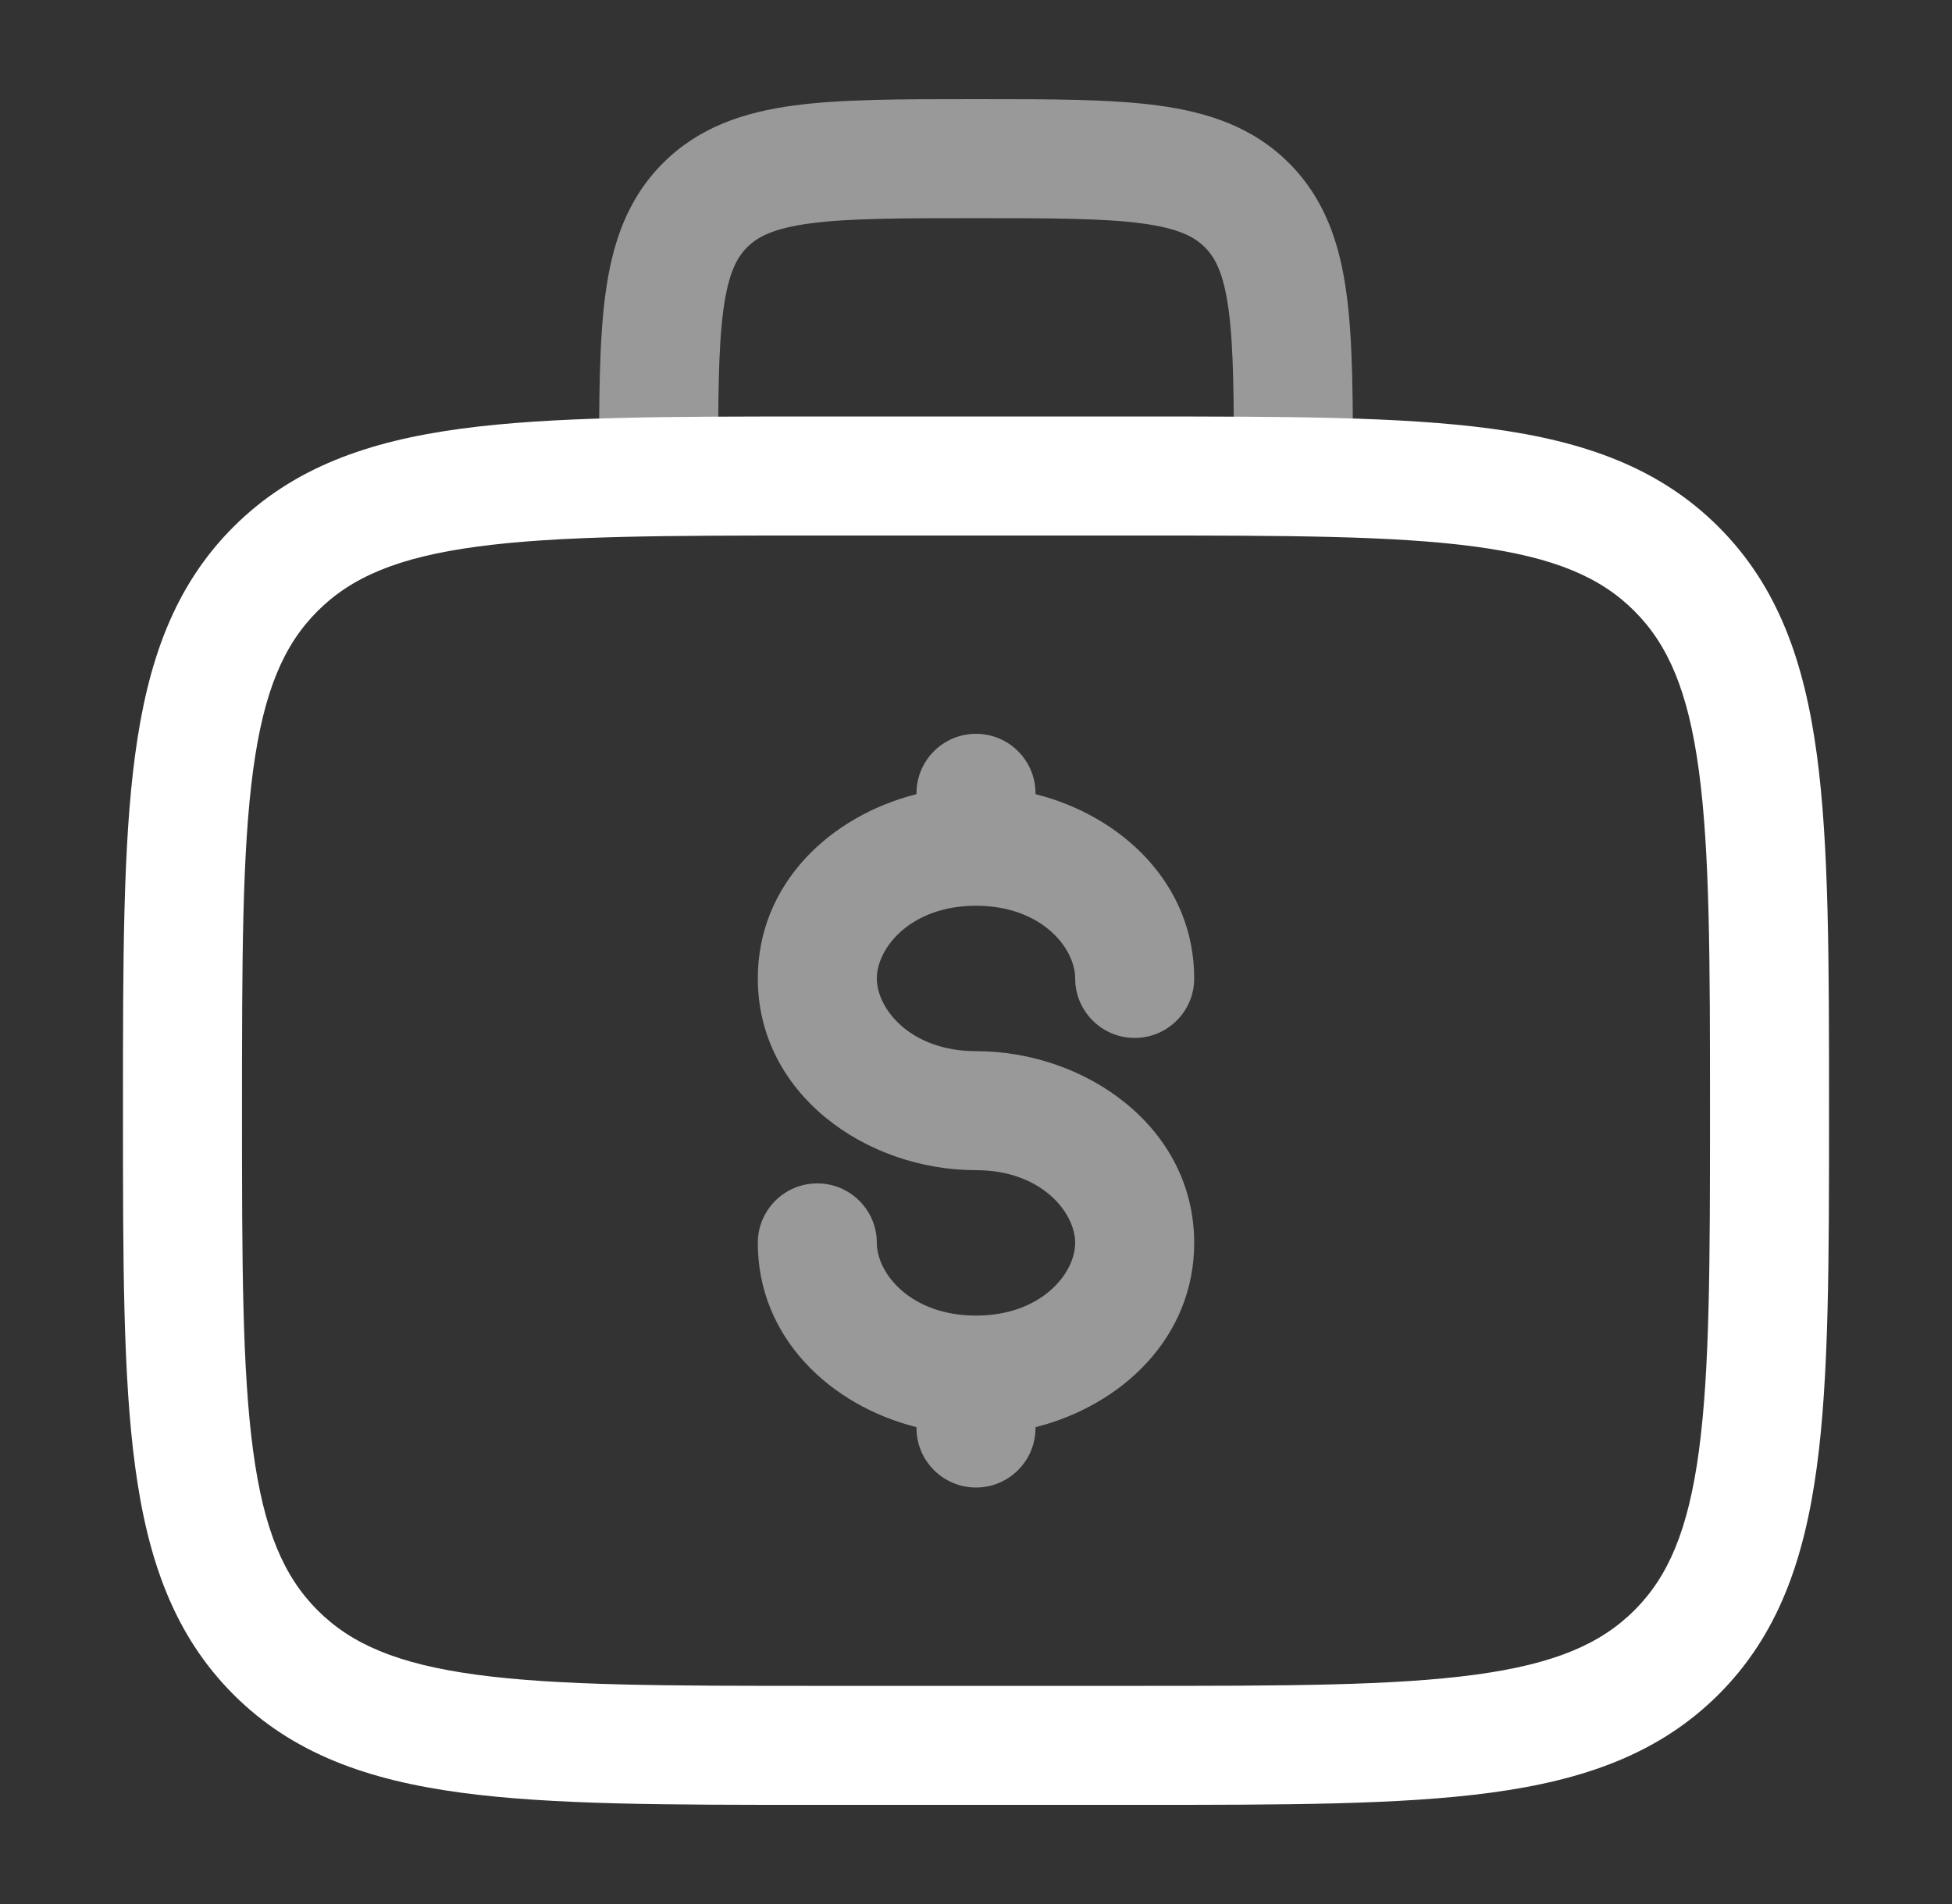
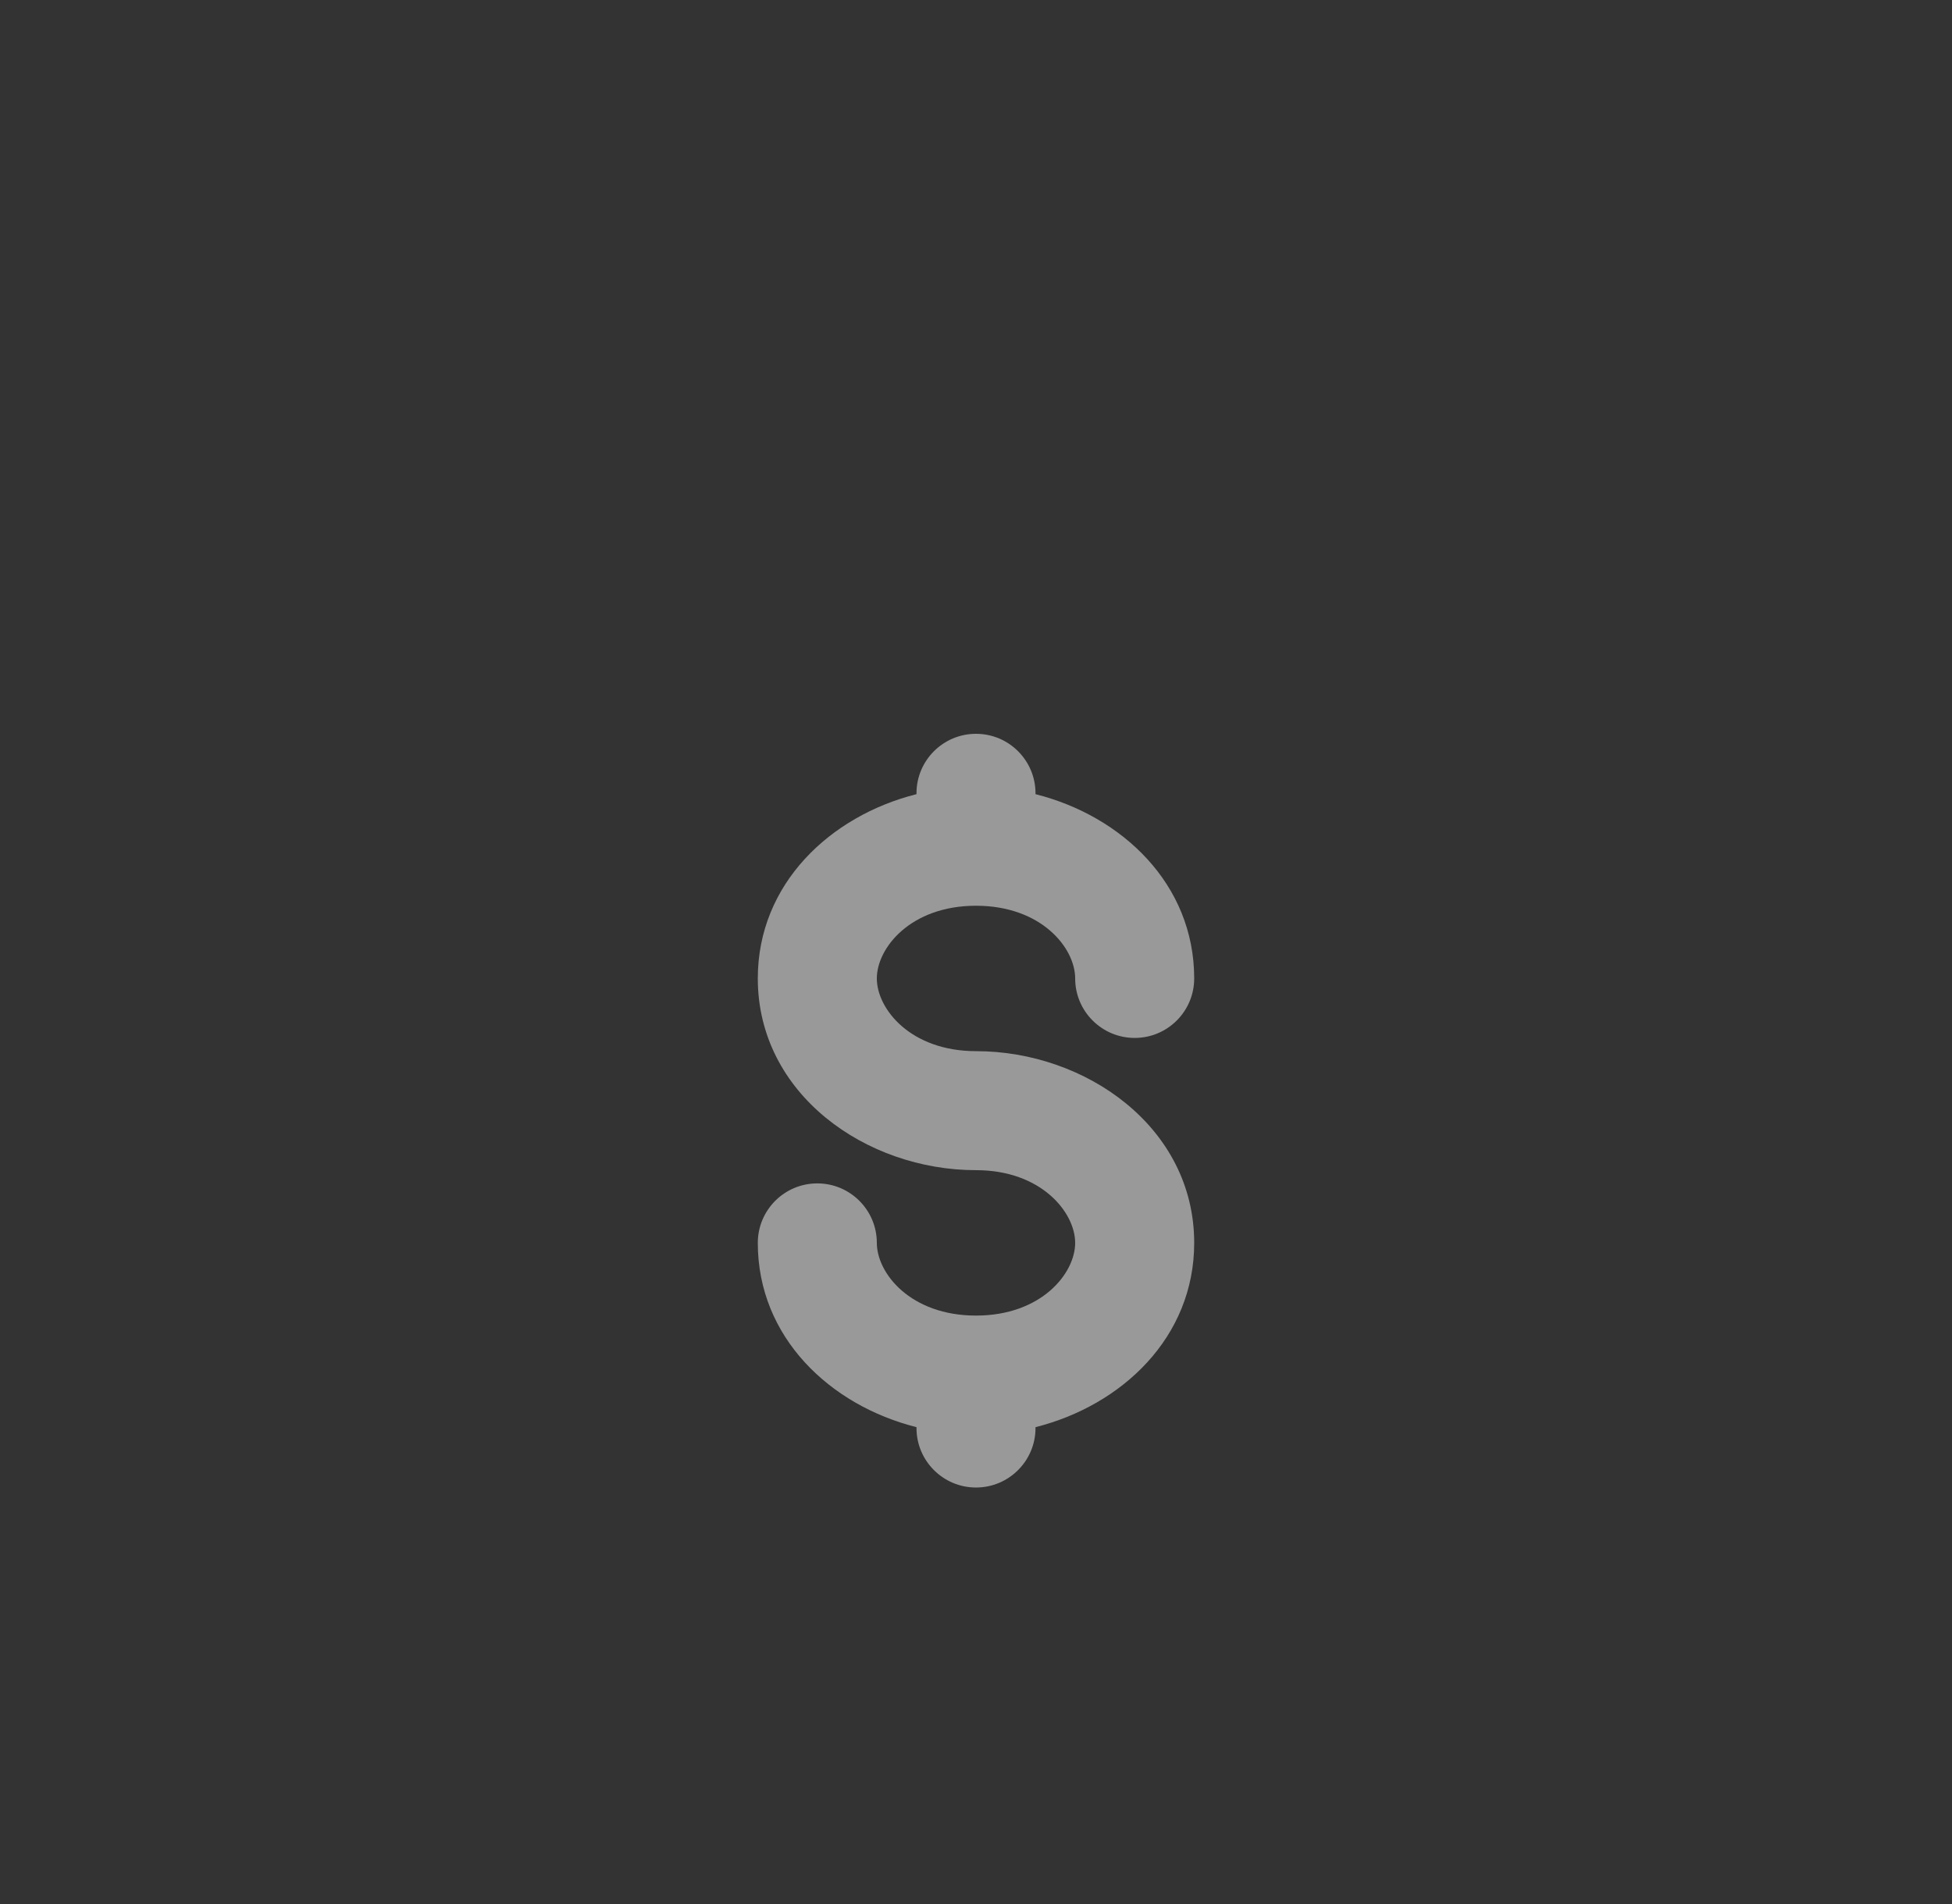
<svg xmlns="http://www.w3.org/2000/svg" width="41" height="40" viewBox="0 0 41 40" fill="none">
  <rect x="0" y="0" width="41" height="40" fill="#333333" stroke="none" />
-   <path fill-rule="evenodd" clip-rule="evenodd" d="M30.982 11.483C29.269 11.253 27.011 11.25 23.833 11.25H17.167C13.989 11.25 11.732 11.253 10.019 11.484C8.343 11.709 7.376 12.132 6.67 12.838C5.965 13.542 5.542 14.508 5.316 16.185C5.086 17.898 5.083 20.155 5.083 23.333C5.083 26.511 5.086 28.768 5.317 30.481C5.543 32.157 5.966 33.124 6.671 33.83C7.376 34.535 8.341 34.958 10.018 35.184C11.731 35.414 13.989 35.417 17.167 35.417H23.833C27.011 35.417 29.268 35.414 30.981 35.183C32.657 34.957 33.624 34.534 34.33 33.829C35.035 33.124 35.458 32.158 35.684 30.482C35.914 28.769 35.917 26.511 35.917 23.333C35.917 20.156 35.914 17.898 35.683 16.186C35.457 14.509 35.034 13.543 34.329 12.837C33.624 12.131 32.658 11.709 30.982 11.483ZM31.315 9.005C33.269 9.268 34.851 9.822 36.098 11.07C37.344 12.317 37.898 13.898 38.161 15.852C38.417 17.754 38.417 20.184 38.417 23.254V23.427C38.417 26.49 38.417 28.916 38.161 30.815C37.898 32.769 37.345 34.351 36.097 35.598C34.849 36.844 33.268 37.398 31.314 37.661C29.413 37.917 26.983 37.917 23.913 37.917H17.073C14.01 37.917 11.584 37.917 9.685 37.661C7.731 37.398 6.149 36.845 4.902 35.597C3.656 34.349 3.102 32.768 2.839 30.814C2.583 28.913 2.583 26.483 2.583 23.413L2.583 23.239C2.583 20.177 2.583 17.75 2.839 15.852C3.101 13.898 3.655 12.316 4.903 11.069C6.151 9.823 7.732 9.269 9.685 9.006C11.587 8.75 14.017 8.75 17.087 8.75L23.927 8.75C26.99 8.75 29.416 8.75 31.315 9.005Z" fill="white" />
-   <path opacity="0.5" fill-rule="evenodd" clip-rule="evenodd" d="M20.413 2.083H20.587C22.084 2.083 23.333 2.083 24.324 2.216C25.37 2.357 26.315 2.667 27.074 3.426C27.833 4.185 28.143 5.129 28.283 6.176C28.417 7.167 28.417 8.415 28.417 9.913L28.417 10H25.917C25.917 8.393 25.914 7.314 25.806 6.509C25.702 5.74 25.524 5.411 25.306 5.194C25.088 4.976 24.759 4.798 23.991 4.694C23.186 4.586 22.107 4.583 20.5 4.583C18.893 4.583 17.814 4.586 17.009 4.694C16.241 4.798 15.911 4.976 15.694 5.194C15.476 5.411 15.298 5.74 15.194 6.509C15.086 7.314 15.083 8.393 15.083 10H12.583L12.583 9.913C12.583 8.415 12.583 7.167 12.717 6.176C12.857 5.129 13.167 4.185 13.926 3.426C14.685 2.667 15.629 2.357 16.676 2.216C17.667 2.083 18.916 2.083 20.413 2.083Z" fill="white" />
  <path opacity="0.5" fill-rule="evenodd" clip-rule="evenodd" d="M20.5 15.416C21.19 15.416 21.75 15.976 21.75 16.666V16.684C23.565 17.141 25.083 18.571 25.083 20.555C25.083 21.245 24.524 21.805 23.833 21.805C23.143 21.805 22.583 21.245 22.583 20.555C22.583 19.916 21.875 19.028 20.5 19.028C19.125 19.028 18.417 19.916 18.417 20.555C18.417 21.196 19.126 22.083 20.5 22.083C22.81 22.083 25.083 23.685 25.083 26.111C25.083 28.095 23.565 29.525 21.75 29.982V30C21.75 30.69 21.19 31.25 20.5 31.25C19.81 31.25 19.25 30.69 19.25 30V29.982C17.435 29.525 15.917 28.095 15.917 26.111C15.917 25.421 16.476 24.861 17.167 24.861C17.857 24.861 18.417 25.421 18.417 26.111C18.417 26.75 19.125 27.638 20.5 27.638C21.875 27.638 22.583 26.75 22.583 26.111C22.583 25.472 21.874 24.583 20.5 24.583C18.191 24.583 15.917 22.984 15.917 20.555C15.917 18.571 17.435 17.141 19.25 16.684V16.666C19.25 15.976 19.81 15.416 20.5 15.416Z" fill="white" />
</svg>